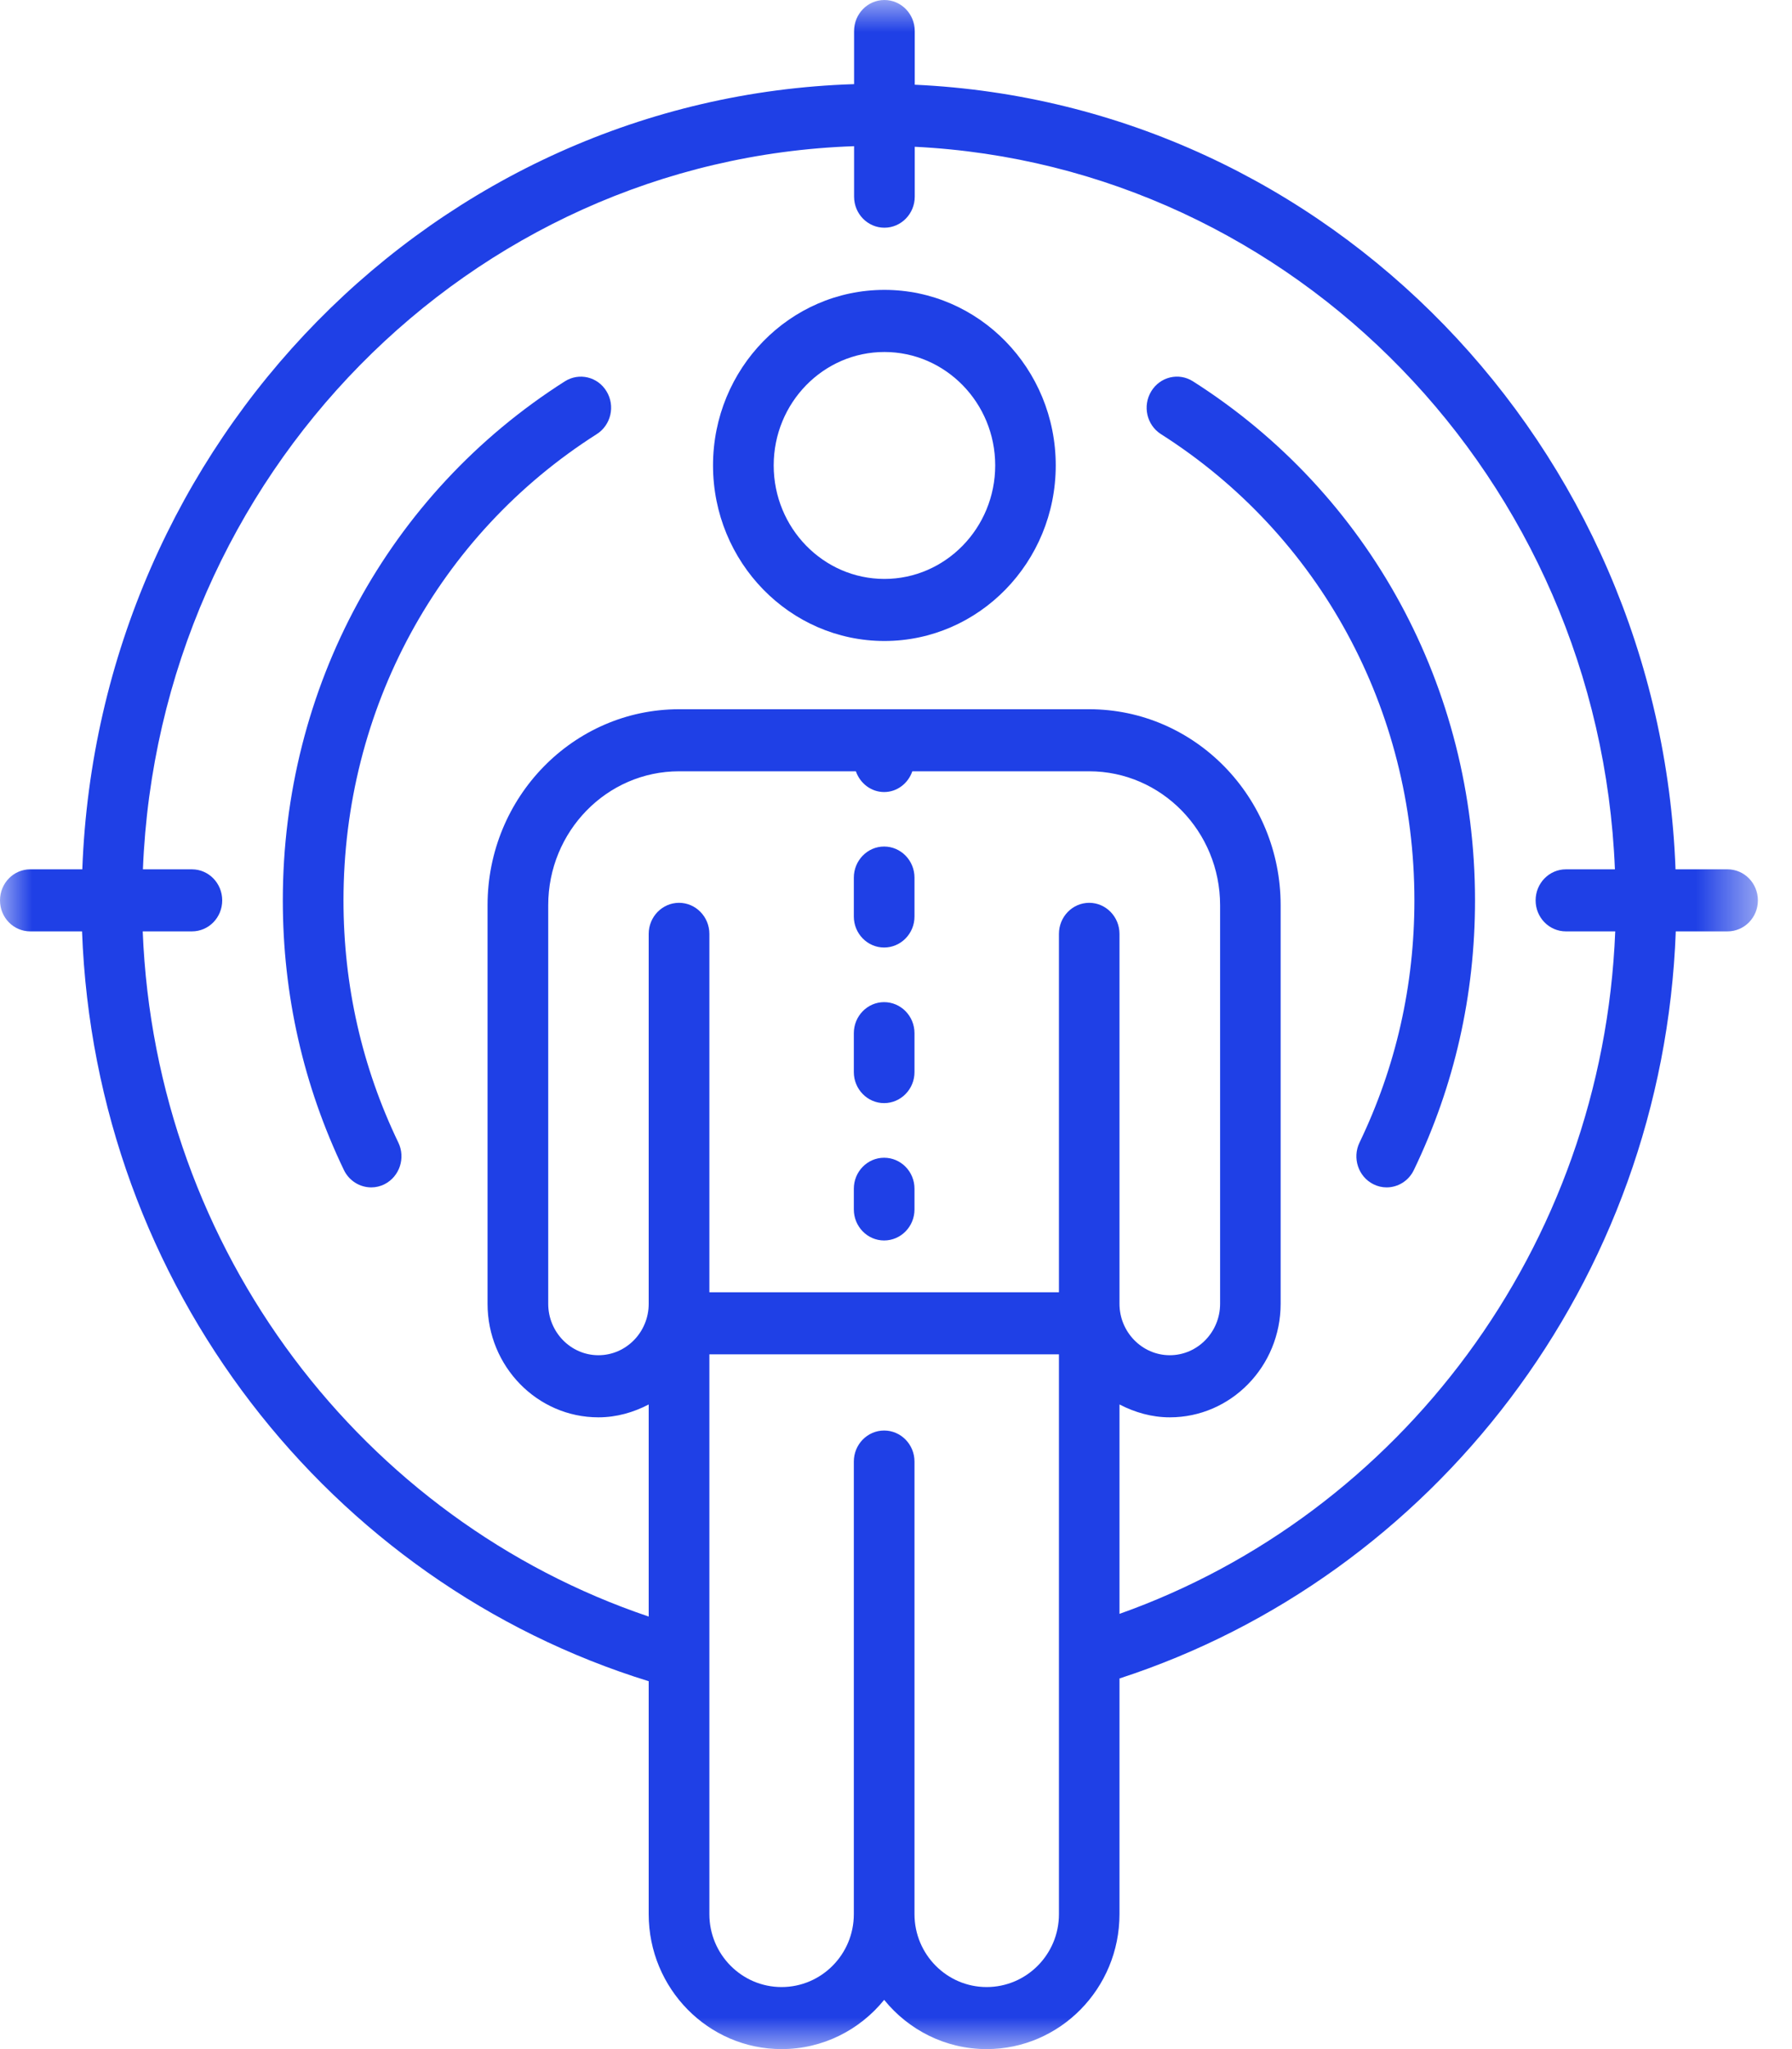
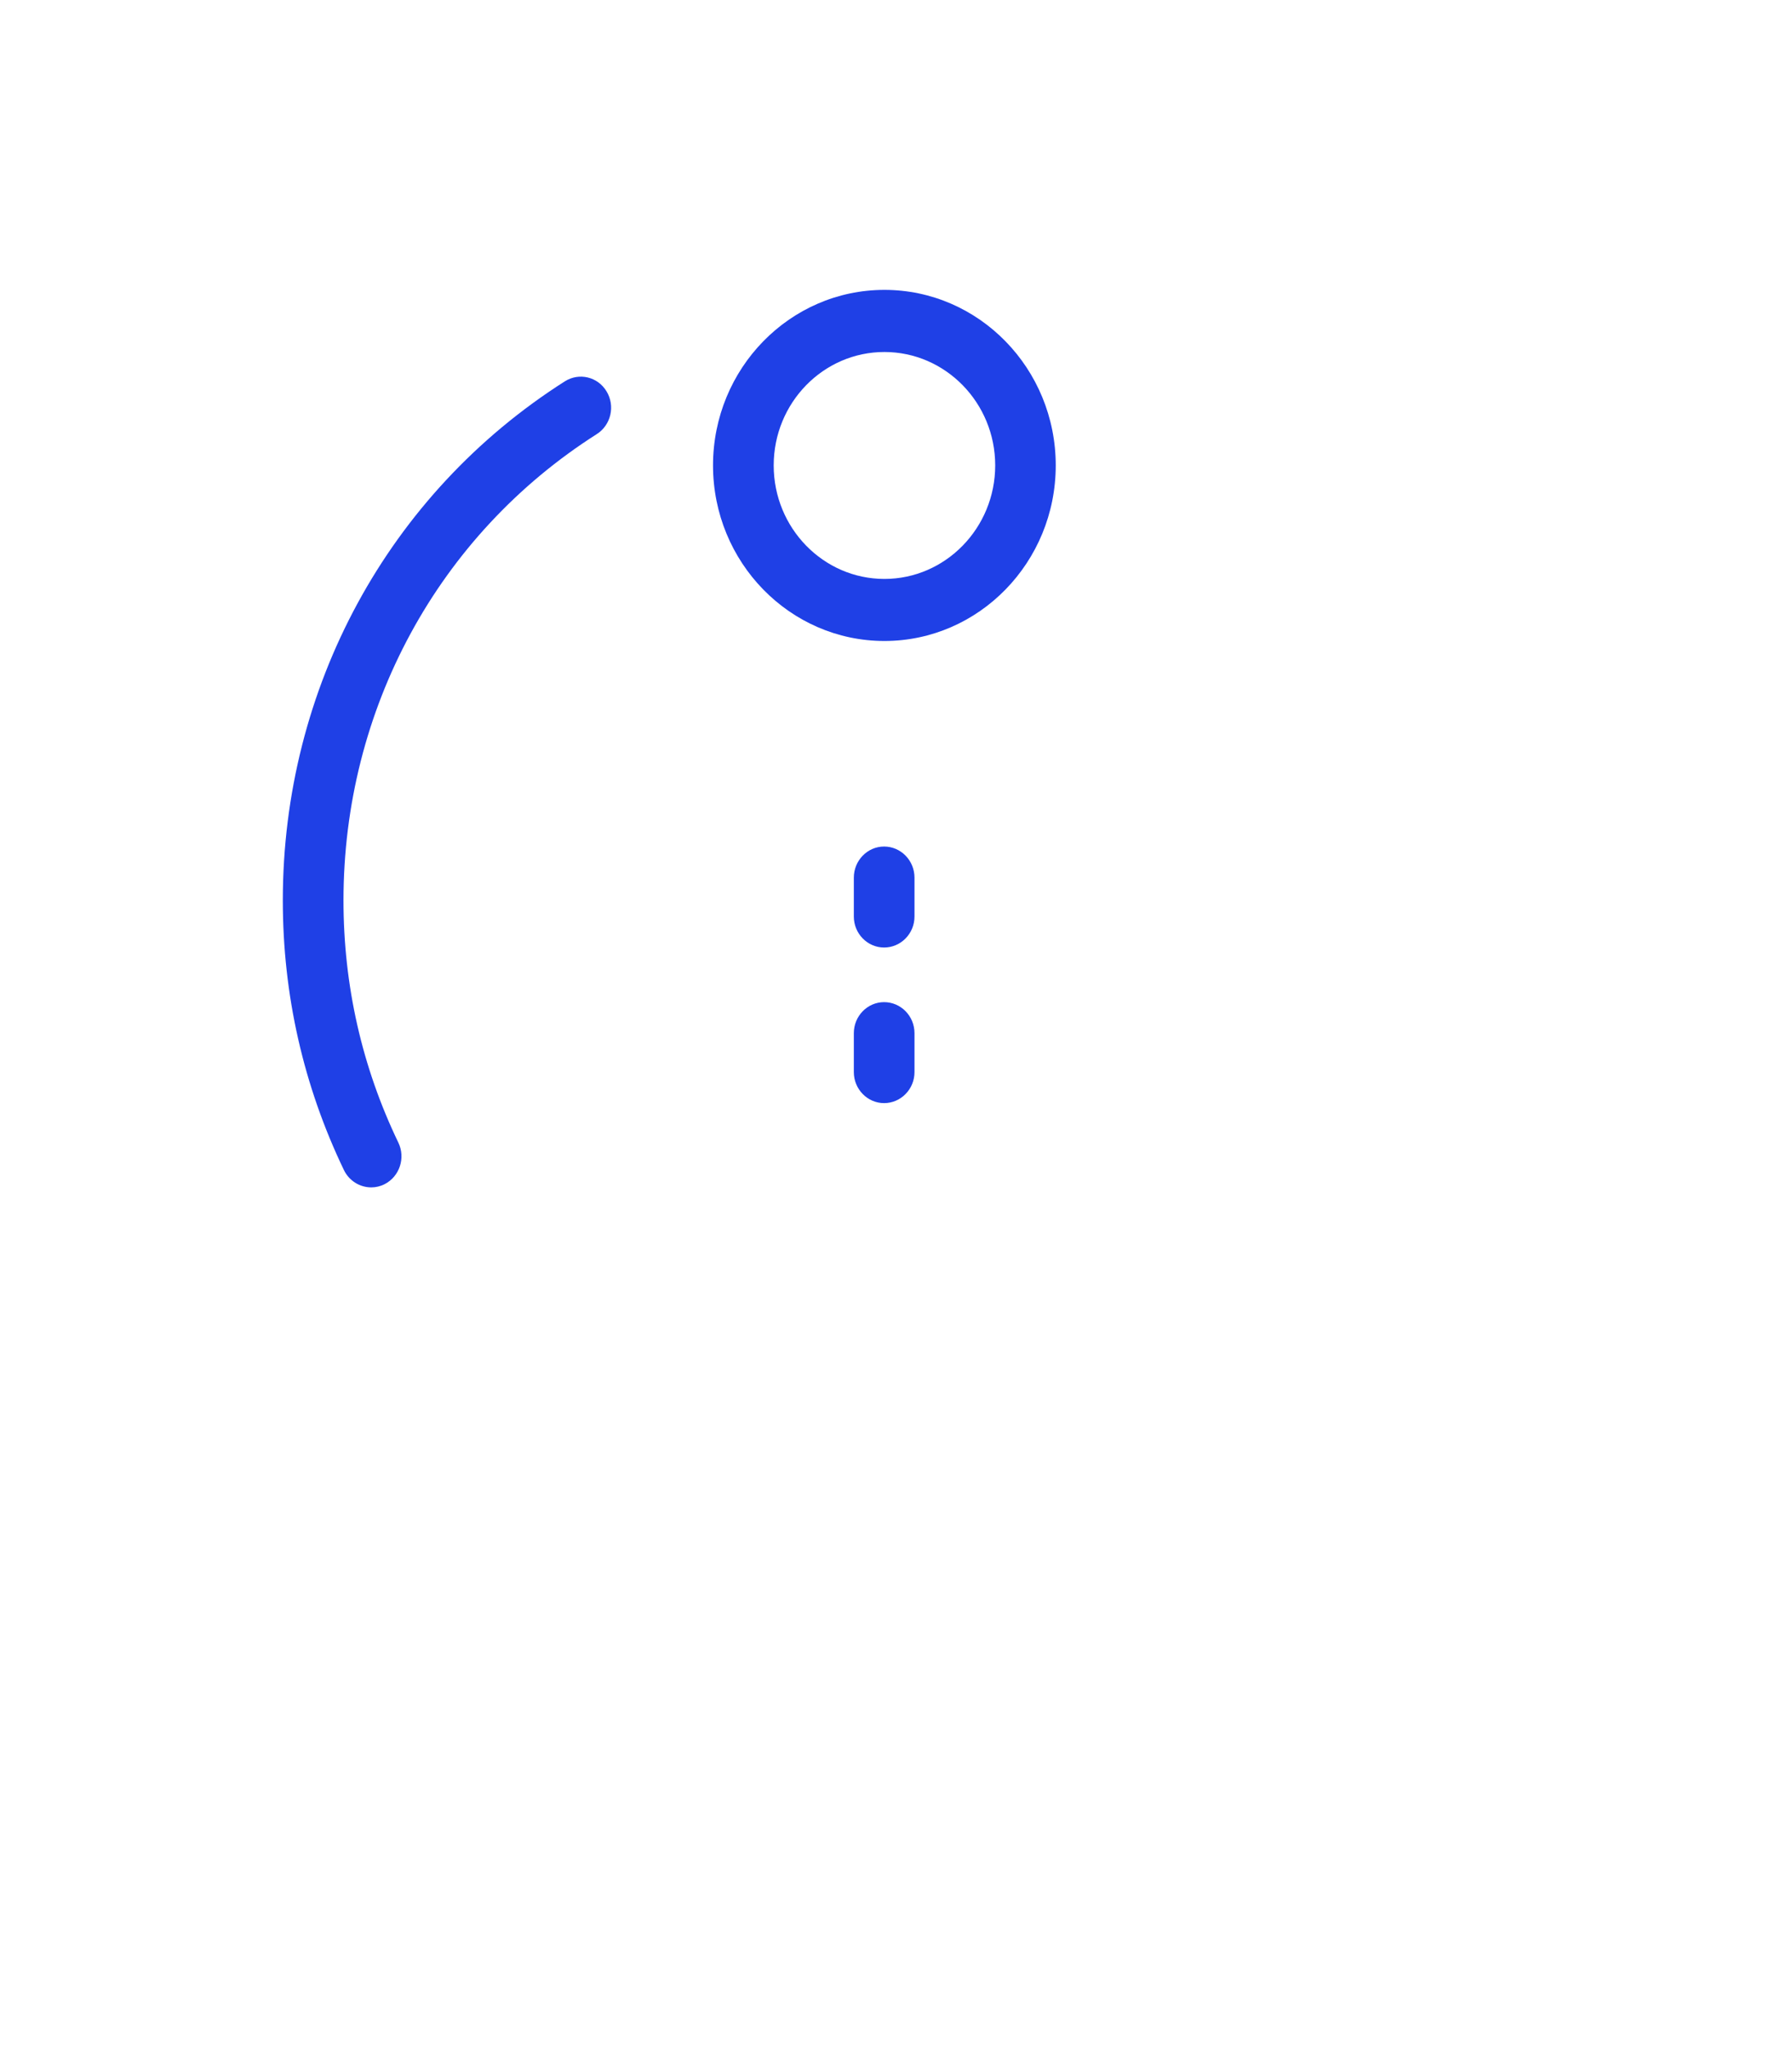
<svg xmlns="http://www.w3.org/2000/svg" xmlns:xlink="http://www.w3.org/1999/xlink" width="28px" height="32px" viewBox="0 0 28 32" version="1.1">
  <title>核心优势6</title>
  <desc>Created with Sketch.</desc>
  <defs>
-     <polygon id="path-1" points="0 6.66666667e-05 27.467 6.66666667e-05 27.467 32 0 32" />
-   </defs>
+     </defs>
  <g id="核心优势6" stroke="none" stroke-width="1" fill="none" fill-rule="evenodd">
    <g id="Group-16-Copy-3">
      <path d="M13.814,15.65 C13.554,15.65 13.341,15.867 13.341,16.135 L13.341,16.743 C13.341,17.009 13.554,17.227 13.814,17.227 C14.076,17.227 14.289,17.009 14.289,16.743 L14.289,16.135 C14.289,15.867 14.076,15.65 13.814,15.65" id="Fill-1" fill="#1F40E6" />
      <path d="M13.814,13.22 C13.554,13.22 13.341,13.438 13.341,13.706 L13.341,14.313 C13.341,14.58 13.554,14.797 13.814,14.797 C14.076,14.797 14.289,14.58 14.289,14.313 L14.289,13.706 C14.289,13.438 14.076,13.22 13.814,13.22" id="Fill-3" fill="#1F40E6" />
-       <path d="M13.814,18.08 C13.554,18.08 13.341,18.296 13.341,18.564 L13.341,18.887 C13.341,19.155 13.554,19.372 13.814,19.372 C14.076,19.372 14.289,19.155 14.289,18.887 L14.289,18.564 C14.289,18.296 14.076,18.08 13.814,18.08" id="Fill-5" fill="#1F40E6" />
      <path d="M13.819,9.041 C12.864,9.041 12.089,8.245 12.089,7.268 C12.089,6.291 12.864,5.497 13.819,5.497 C14.773,5.497 15.55,6.291 15.55,7.268 C15.55,8.245 14.773,9.041 13.819,9.041 M13.819,4.527 C12.341,4.527 11.141,5.756 11.141,7.268 C11.141,8.78 12.341,10.01 13.819,10.01 C15.296,10.01 16.496,8.78 16.496,7.268 C16.496,5.756 15.296,4.527 13.819,4.527" id="Fill-7" fill="#1F40E6" />
      <path d="M8.826,5.955 C6.067,7.709 4.419,10.74 4.419,14.061 C4.419,15.54 4.742,16.957 5.374,18.273 C5.457,18.443 5.625,18.543 5.801,18.543 C5.871,18.543 5.942,18.527 6.009,18.493 C6.243,18.374 6.34,18.083 6.224,17.843 C5.656,16.663 5.367,15.389 5.367,14.061 C5.367,11.078 6.846,8.355 9.325,6.779 C9.547,6.637 9.616,6.339 9.477,6.111 C9.34,5.884 9.049,5.814 8.826,5.955" id="Fill-9" fill="#1F40E6" />
-       <path d="M18.64,5.955 C18.417,5.813 18.126,5.884 17.988,6.111 C17.85,6.339 17.917,6.637 18.139,6.779 C20.62,8.356 22.1,11.079 22.1,14.061 C22.1,15.389 21.811,16.662 21.242,17.844 C21.127,18.083 21.223,18.375 21.458,18.493 C21.525,18.527 21.595,18.543 21.666,18.543 C21.841,18.543 22.009,18.443 22.091,18.273 C22.726,16.955 23.047,15.539 23.047,14.061 C23.047,10.74 21.399,7.709 18.64,5.955" id="Fill-11" fill="#1F40E6" />
      <g id="Group-15">
        <mask id="mask-2" fill="white">
          <use xlink:href="#path-1" />
        </mask>
        <g id="Clip-14" />
-         <path d="M17.492,25.203 L17.492,21.933 C17.73,22.056 17.994,22.134 18.278,22.134 C19.234,22.134 20.01,21.339 20.01,20.361 L20.01,14.137 C20.01,12.448 18.669,11.076 17.019,11.076 L10.61,11.076 C8.959,11.076 7.618,12.448 7.618,14.137 L7.618,20.361 C7.618,21.339 8.395,22.134 9.35,22.134 C9.635,22.134 9.9,22.056 10.136,21.933 L10.136,25.245 C5.685,23.743 2.429,19.549 2.23,14.545 L2.999,14.545 C3.261,14.545 3.472,14.329 3.472,14.061 C3.472,13.793 3.261,13.576 2.999,13.576 L2.233,13.576 C2.478,7.429 7.33,2.49 13.345,2.283 L13.345,3.071 C13.345,3.339 13.557,3.556 13.819,3.556 C14.08,3.556 14.293,3.339 14.293,3.071 L14.293,2.292 C20.228,2.586 24.99,7.488 25.233,13.576 L24.467,13.576 C24.206,13.576 23.994,13.793 23.994,14.061 C23.994,14.329 24.206,14.545 24.467,14.545 L25.238,14.545 C25.041,19.49 21.861,23.654 17.492,25.203 L17.492,25.203 Z M17.019,14.099 C16.757,14.099 16.546,14.317 16.546,14.584 L16.546,20.181 L11.084,20.181 L11.084,14.584 C11.084,14.317 10.871,14.099 10.61,14.099 C10.348,14.099 10.136,14.317 10.136,14.584 L10.136,20.361 C10.136,20.803 9.784,21.164 9.35,21.164 C8.918,21.164 8.566,20.803 8.566,20.361 L8.566,14.137 C8.566,12.983 9.482,12.045 10.61,12.045 L13.373,12.045 C13.438,12.231 13.609,12.369 13.815,12.369 C14.02,12.369 14.191,12.231 14.255,12.045 L17.019,12.045 C18.146,12.045 19.064,12.983 19.064,14.137 L19.064,20.361 C19.064,20.803 18.711,21.164 18.278,21.164 C17.846,21.164 17.492,20.803 17.492,20.361 L17.492,14.584 C17.492,14.317 17.28,14.099 17.019,14.099 L17.019,14.099 Z M16.546,29.893 C16.546,30.521 16.04,31.031 15.416,31.031 C14.795,31.031 14.289,30.521 14.289,29.893 L14.289,22.825 C14.289,22.557 14.076,22.34 13.815,22.34 C13.553,22.34 13.341,22.557 13.341,22.825 L13.341,29.893 C13.341,30.521 12.835,31.031 12.212,31.031 C11.59,31.031 11.084,30.521 11.084,29.893 L11.084,21.15 L16.546,21.15 L16.546,29.893 Z M26.993,13.576 L26.18,13.576 C25.935,6.953 20.751,1.617 14.293,1.323 L14.293,0.485 C14.293,0.217 14.08,6.66666667e-05 13.819,6.66666667e-05 C13.557,6.66666667e-05 13.345,0.217 13.345,0.485 L13.345,1.314 C6.808,1.521 1.534,6.895 1.286,13.576 L0.473,13.576 C0.211,13.576 0,13.793 0,14.061 C0,14.329 0.211,14.545 0.473,14.545 L1.282,14.545 C1.487,20.087 5.157,24.717 10.136,26.255 L10.136,29.893 C10.136,31.055 11.067,32 12.212,32 C12.857,32 13.434,31.701 13.815,31.231 C14.196,31.701 14.772,32 15.416,32 C16.561,32 17.492,31.055 17.492,29.893 L17.492,26.212 C22.389,24.62 25.982,20.027 26.184,14.545 L26.993,14.545 C27.255,14.545 27.467,14.329 27.467,14.061 C27.467,13.793 27.255,13.576 26.993,13.576 L26.993,13.576 Z" id="Fill-13" fill="#1F40E6" mask="url(#mask-2)" />
      </g>
    </g>
  </g>
</svg>